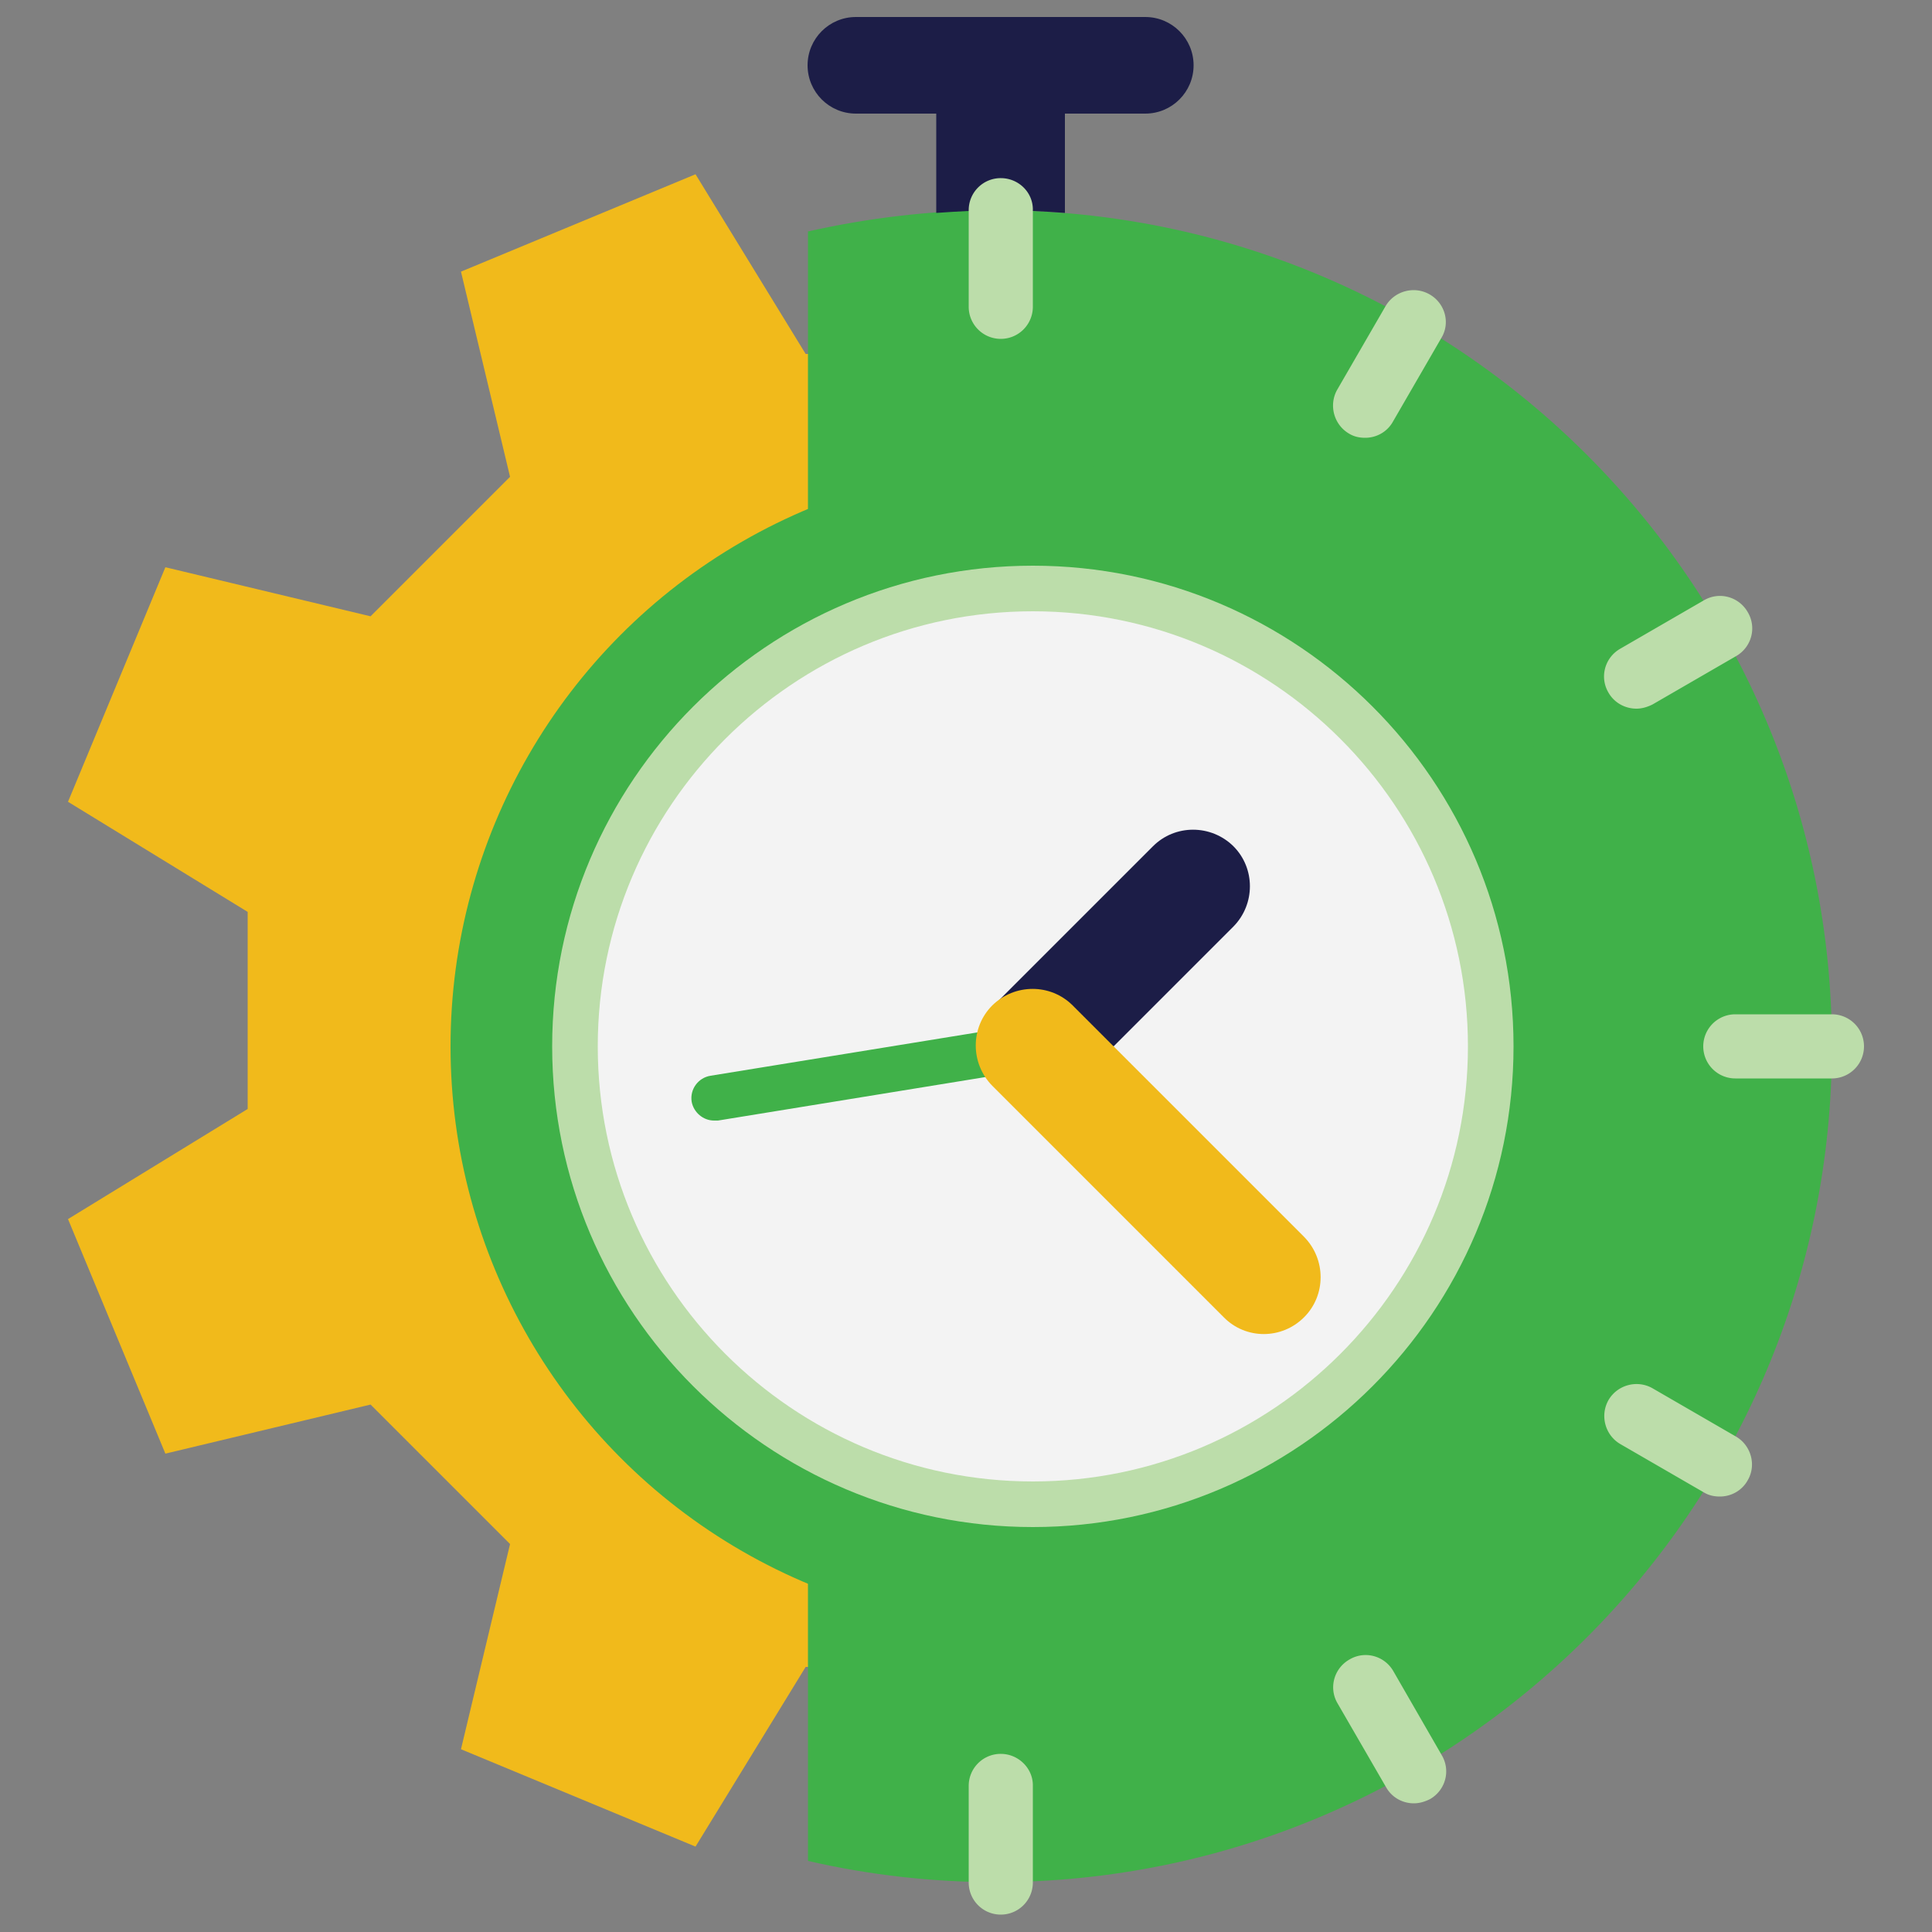
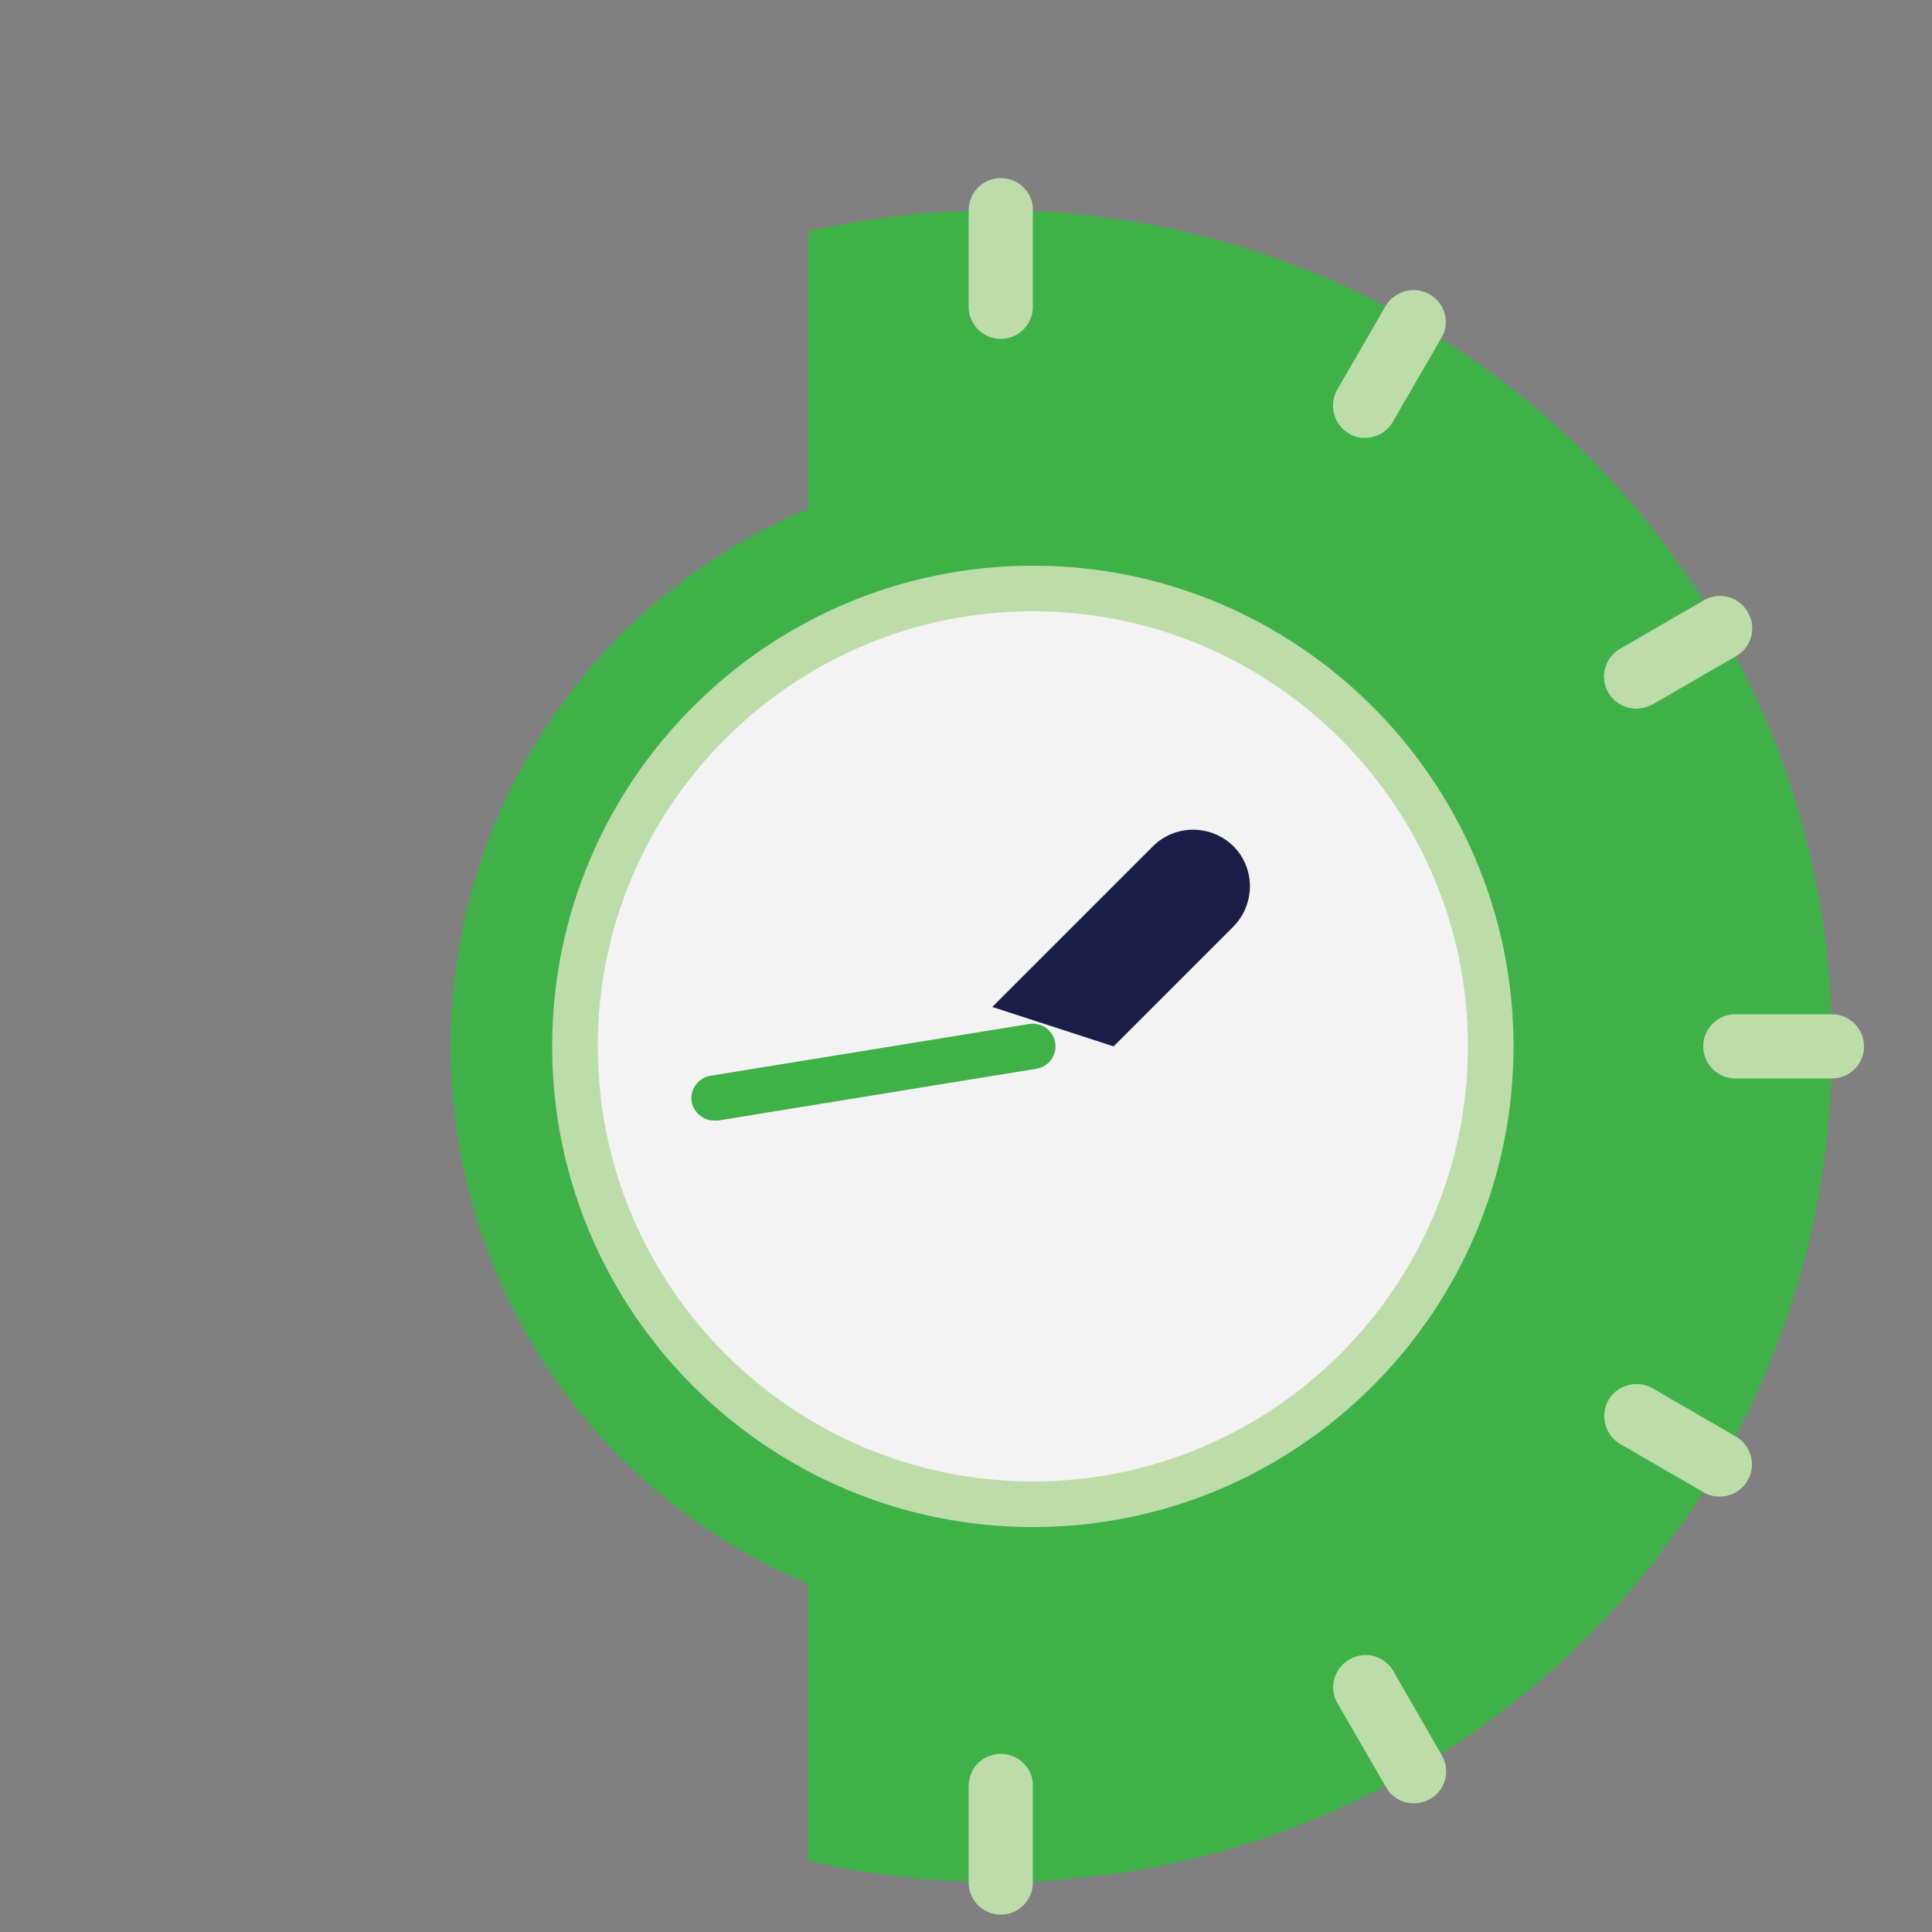
<svg xmlns="http://www.w3.org/2000/svg" width="500" height="500">
  <rect width="100%" height="100%" fill="#808080" stroke="none" />
-   <path d="M242.4 376.2l-8.4.3c-63.5 0-115-51.5-115-115s51.5-115 115-115c2.8 0 5.6.1 8.4.3V91.6h-33.9L180 45.1l-60.7 25.2 12.7 53.1-36.1 36.1-53.1-12.7-25.2 60.7L64.1 236v51l-46.5 28.5 25.2 60.7 53.1-12.7 36.1 36.1-12.7 53.1 60.7 25.2 28.5-46.5h33.9v-55.2z" fill="#f1ba1b" />
  <path d="M257.7 54.4c-16.7 0-33 2-48.6 5.5v421.7c15.6 3.6 31.9 5.5 48.6 5.5 119.5 0 216.4-96.9 216.4-216.4S377.2 54.4 257.7 54.4z" fill="#40b149" />
-   <circle cx="250.7" cy="267.8" r="134.6" fill="#f1ba1b" />
  <g fill="#1c1d47">
    <circle cx="268.9" cy="267.8" r="140.9" />
-     <path d="M242.4 55.1c5.5-.4 11-.7 16.6-.7s11.1.3 16.6.7V29.4h20.8c6.9 0 12.5-5.6 12.5-12.5h0c0-6.9-5.6-12.5-12.5-12.5h-74.9c-6.9 0-12.5 5.6-12.5 12.5h0c0 6.9 5.6 12.5 12.5 12.5h20.8v25.7z" />
  </g>
  <path d="M259 46.1a8.28 8.28 0 0 0-8.3 8.3v25a8.3 8.3 0 1 0 16.6 0v-25c.1-4.6-3.7-8.3-8.3-8.3zm0 407.8a8.28 8.28 0 0 0-8.3 8.3v25a8.3 8.3 0 1 0 16.6 0v-25c.1-4.5-3.7-8.3-8.3-8.3zm215.1-191.4h-25a8.3 8.3 0 1 0 0 16.6h25a8.3 8.3 0 1 0 0-16.6zM370 76.2c-4-2.3-9.1-.9-11.4 3l-12.5 21.6c-2.3 4-.9 9.1 3 11.4 1.3.8 2.7 1.1 4.2 1.1 2.9 0 5.7-1.5 7.2-4.2L373 87.5c2.4-3.9 1-9-3-11.3zm79.3 295.6l-21.6-12.5c-4-2.3-9.1-.9-11.4 3-2.3 4-.9 9.1 3 11.4l21.6 12.5c1.3.8 2.7 1.1 4.2 1.1 2.9 0 5.7-1.5 7.2-4.2 2.3-3.9.9-9-3-11.3zm-88.7 60.7c-2.3-4-7.4-5.4-11.4-3-4 2.3-5.4 7.4-3 11.4l12.5 21.6c1.5 2.7 4.3 4.2 7.2 4.2 1.4 0 2.8-.4 4.2-1.1 4-2.3 5.4-7.4 3-11.4l-12.5-21.7zm62.9-249.1c1.4 0 2.8-.4 4.2-1.1l21.6-12.5c4-2.3 5.4-7.4 3-11.4-2.3-4-7.4-5.4-11.4-3l-21.6 12.5c-4 2.3-5.4 7.4-3 11.4 1.5 2.6 4.3 4.1 7.2 4.1z" fill="#bcddaa" />
  <circle cx="267.4" cy="270.8" r="150.8" fill="#40b149" />
  <circle cx="267.4" cy="270.8" r="118.5" fill="#f3f3f3" />
  <path d="M267.3 395.2c-68.6 0-124.4-55.8-124.4-124.4s55.8-124.4 124.4-124.4 124.4 55.8 124.4 124.4-55.8 124.4-124.4 124.4zm0-237c-62.1 0-112.6 50.5-112.6 112.6s50.5 112.6 112.6 112.6 112.6-50.5 112.6-112.6-50.5-112.6-112.6-112.6z" fill="#bcddaa" />
-   <path d="M184.8 290c-2.8 0-5.3-2.1-5.8-4.9-.5-3.2 1.7-6.2 4.9-6.7l82.5-13.4c3.2-.5 6.2 1.7 6.7 4.9s-1.7 6.2-4.9 6.7L185.8 290h-1z" fill="#40b149" />
+   <path d="M184.8 290c-2.8 0-5.3-2.1-5.8-4.9-.5-3.2 1.7-6.2 4.9-6.7l82.5-13.4c3.2-.5 6.2 1.7 6.7 4.9s-1.7 6.2-4.9 6.7L185.8 290z" fill="#40b149" />
  <path d="M256.8 260.6l41.6-41.6c5.7-5.7 15-5.7 20.8 0h0c5.7 5.7 5.7 15 0 20.8l-31 31" fill="#1c1d47" />
-   <path d="M337.5 340.9h0c5.7-5.7 5.7-15 0-20.8l-59.9-59.9c-5.7-5.7-15-5.7-20.8 0h0c-5.7 5.7-5.7 15 0 20.8l59.9 59.9c5.7 5.8 15 5.8 20.8 0z" fill="#f1ba1b" />
</svg>